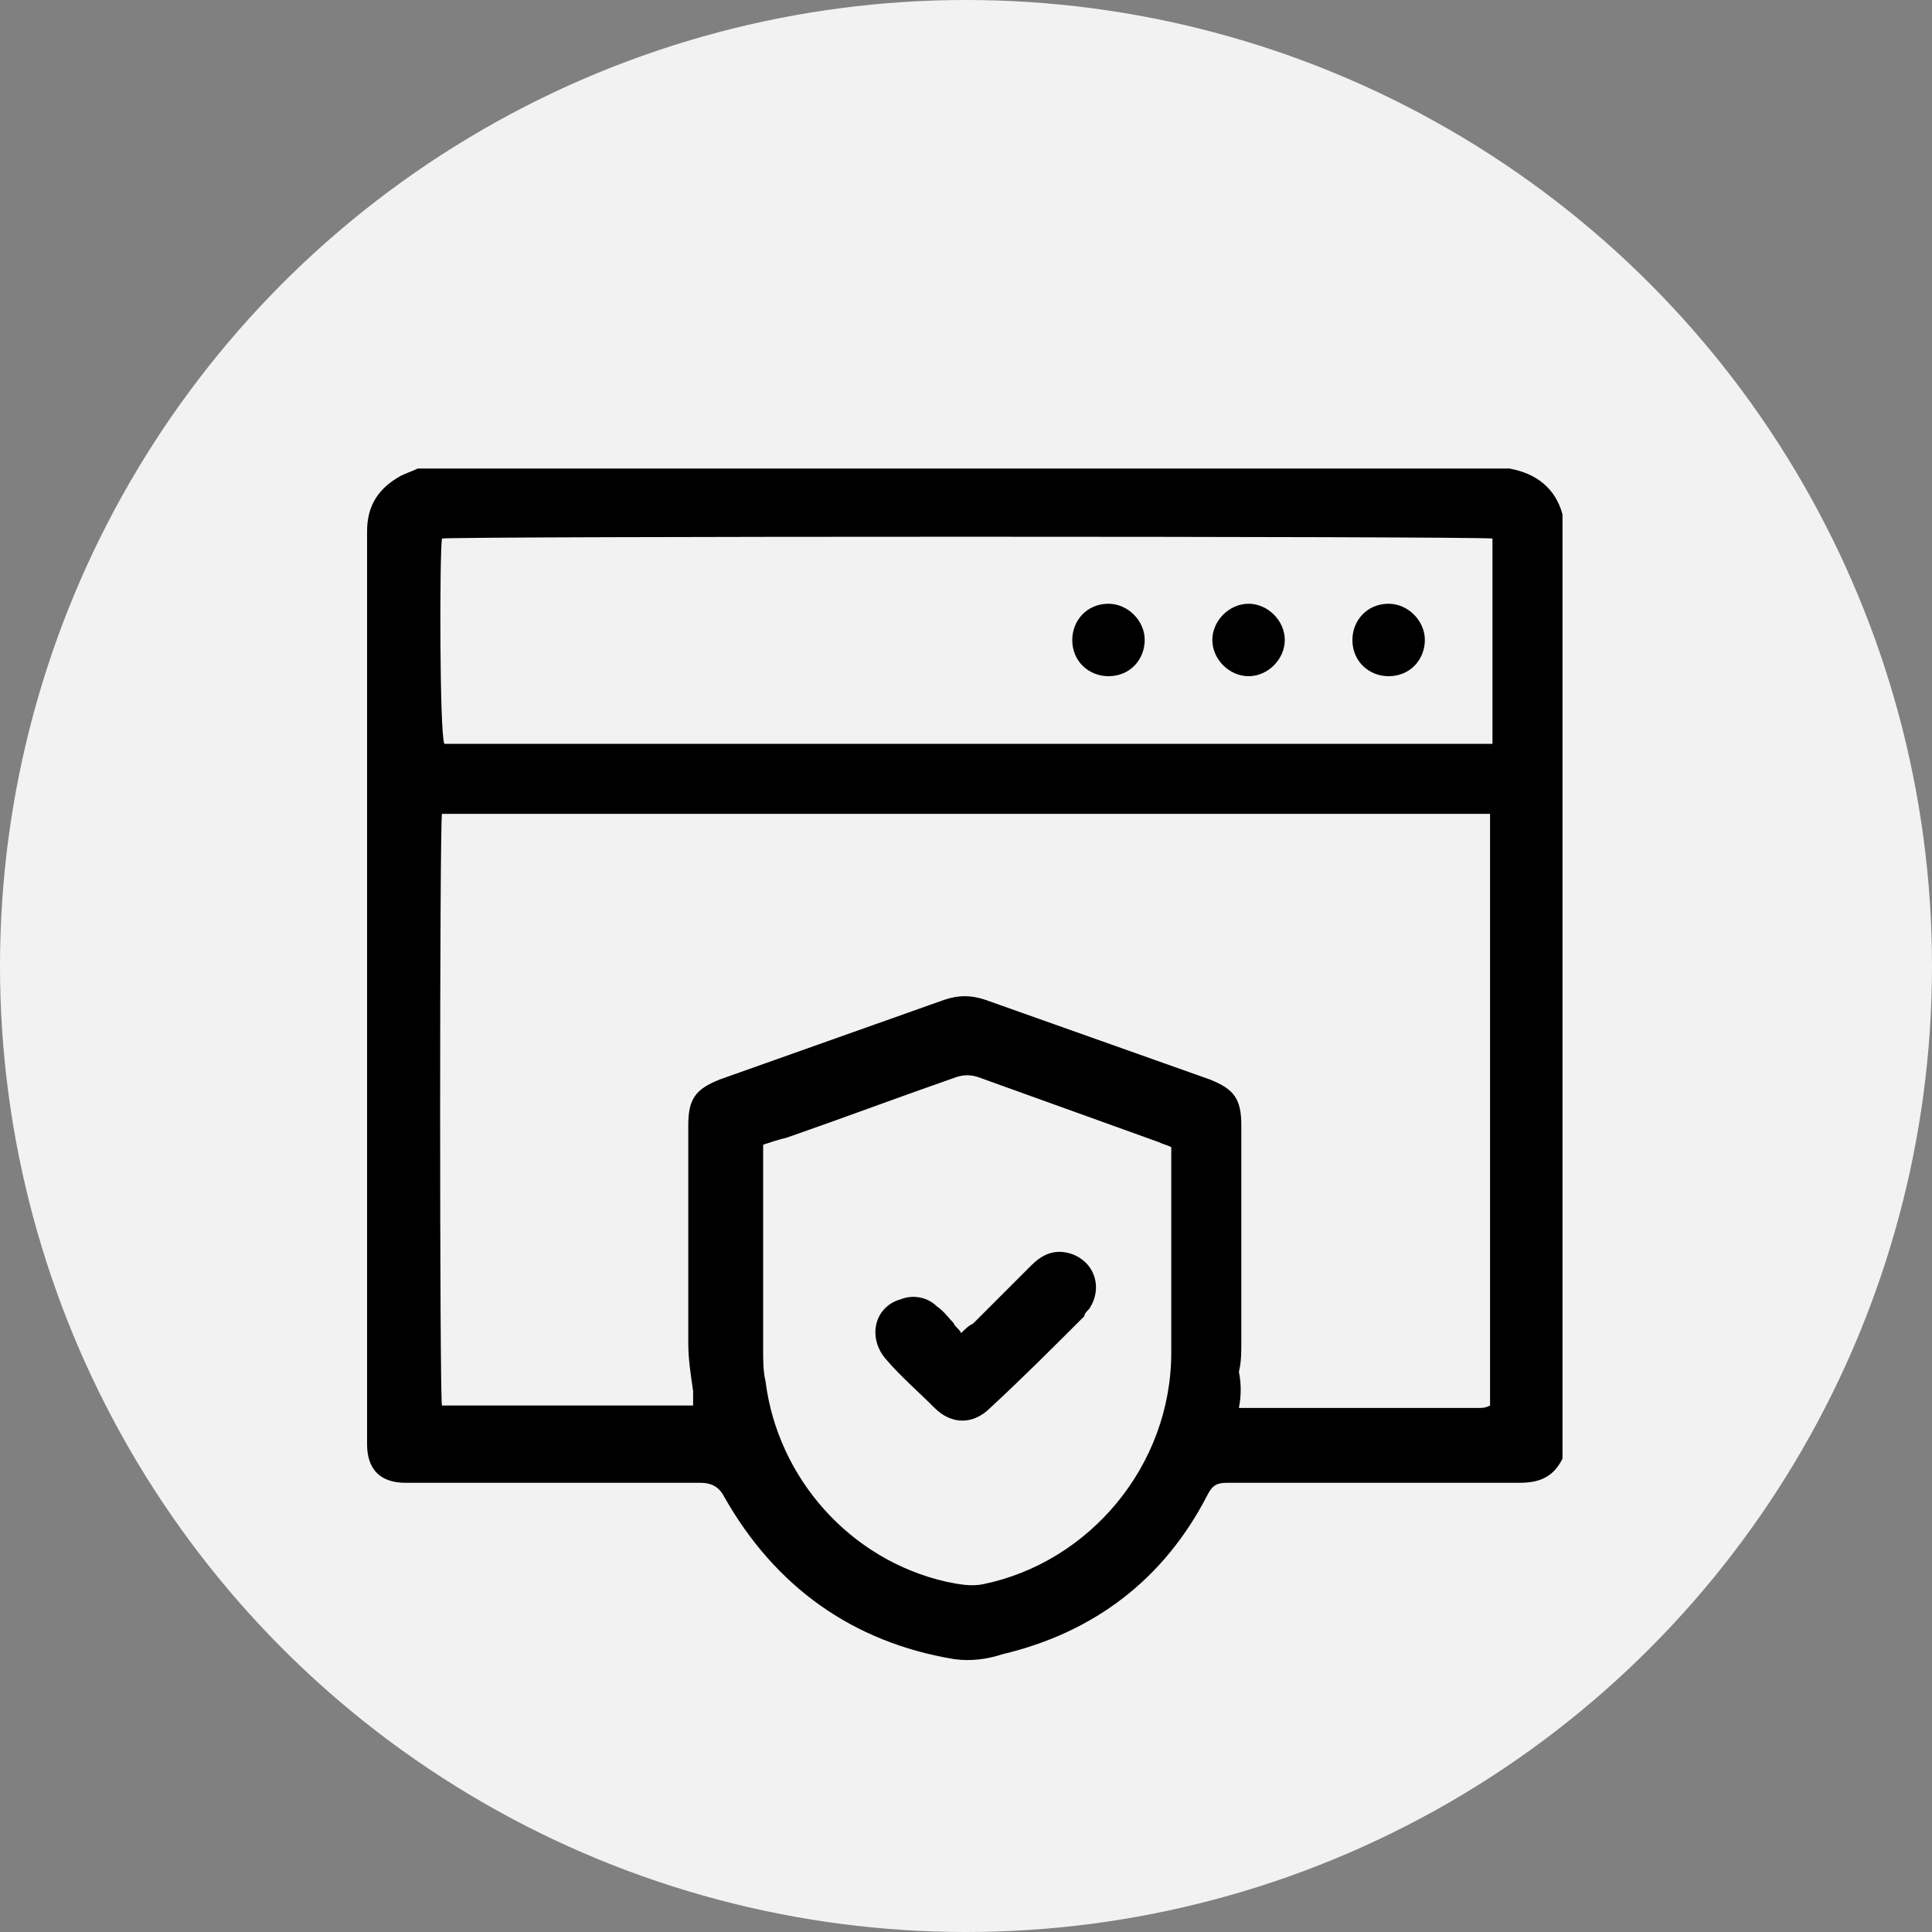
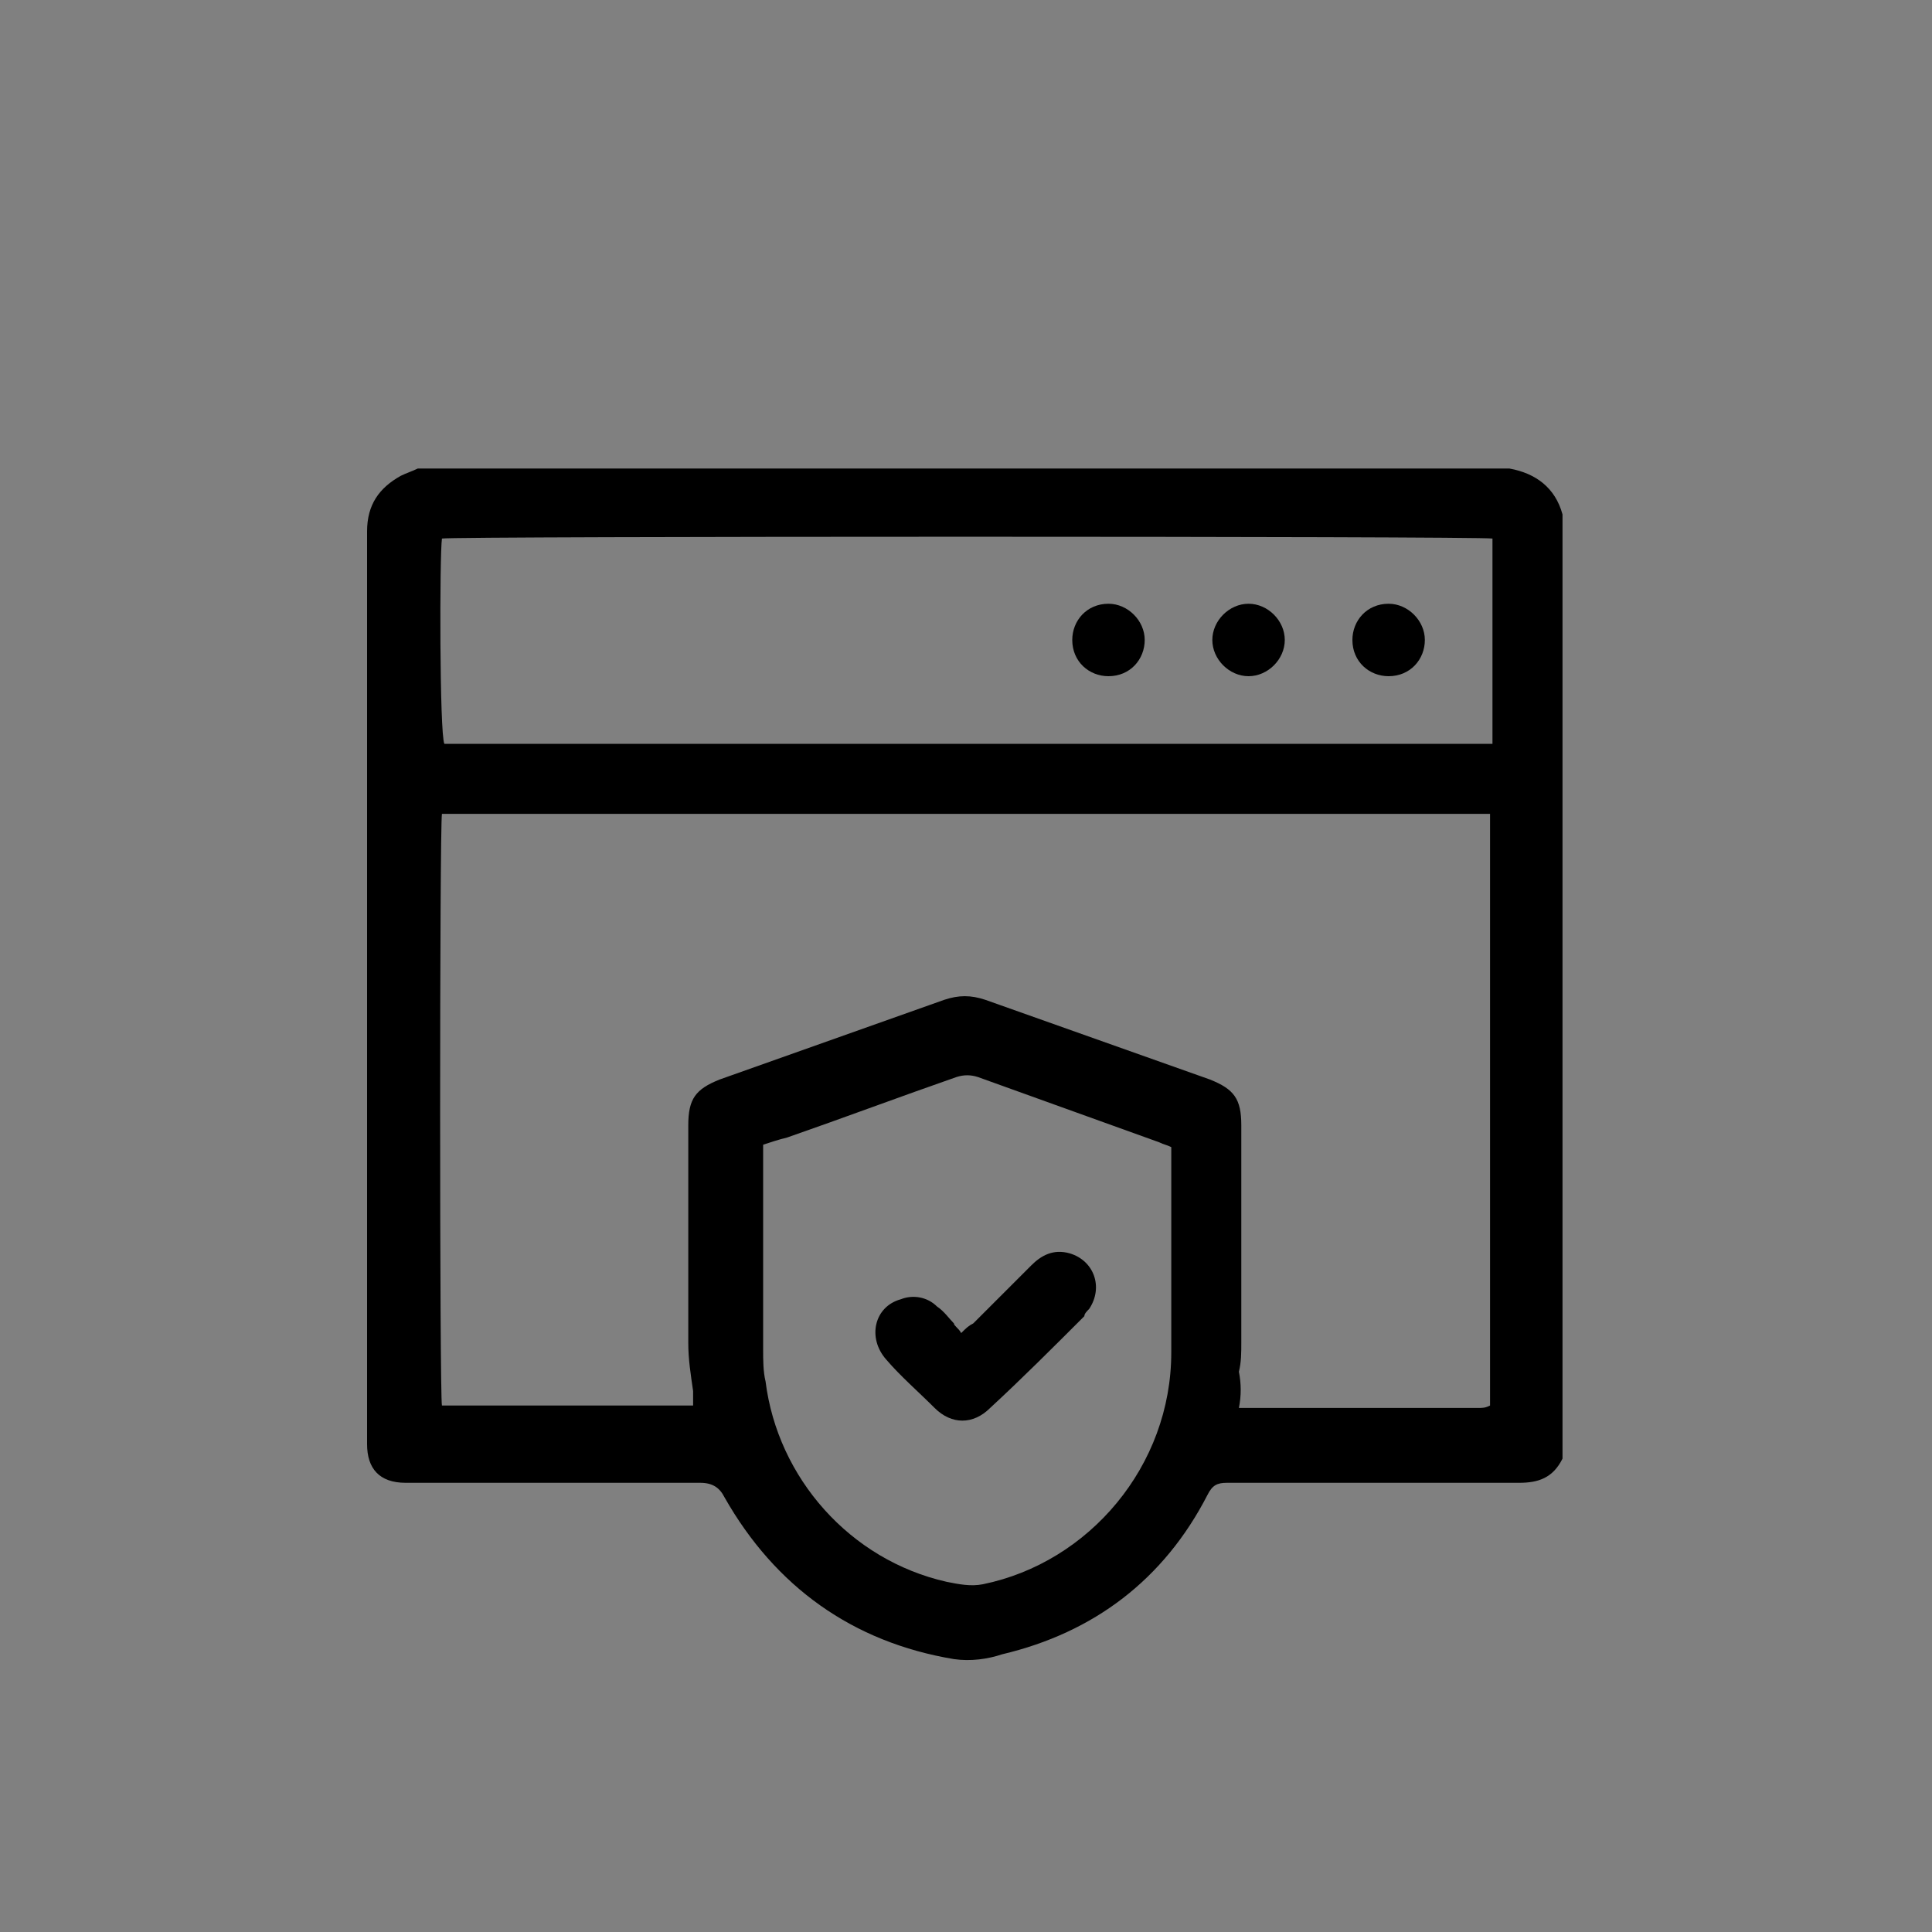
<svg xmlns="http://www.w3.org/2000/svg" version="1.1" id="katman_1" x="0px" y="0px" viewBox="0 0 80 80" style="enable-background:new 0 0 80 80;" xml:space="preserve">
  <rect x="0" y="0" width="80" height="80" fill="#808080" stroke="none" />
  <style type="text/css">
	.st0{fill:#F2F2F2;}
</style>
-   <circle class="st0" cx="40" cy="40" r="40" />
  <g>
    <g>
      <path d="M64.7,21.3c0,13,0,26.1,0,39.1c-0.4,0.8-1,1-1.8,1c-4,0-8.1,0-12.1,0c-0.4,0-0.6,0.1-0.8,0.5c-1.8,3.5-4.7,5.7-8.5,6.6    c-0.6,0.2-1.3,0.3-2,0.2c-4.2-0.7-7.4-3-9.5-6.7c-0.2-0.4-0.5-0.6-1-0.6c-4.1,0-8.1,0-12.2,0c-1.1,0-1.6-0.6-1.6-1.6    c0-12.6,0-25.2,0-37.8c0-1.1,0.5-1.8,1.4-2.3c0.2-0.1,0.5-0.2,0.7-0.3c15.1,0,30.1,0,45.2,0C63.6,19.6,64.4,20.2,64.7,21.3z     M51.3,58.3c0.2,0,0.3,0,0.4,0c3.2,0,6.3,0,9.5,0c0.2,0,0.3,0,0.5-0.1c0-8.2,0-16.3,0-24.5c-14.5,0-29,0-43.4,0    c-0.1,0.6-0.1,24.1,0,24.5c3.4,0,6.9,0,10.4,0c0-0.2,0-0.4,0-0.6c-0.1-0.7-0.2-1.3-0.2-2c0-3,0-6,0-9c0-1.1,0.3-1.5,1.3-1.9    c3.1-1.1,6.2-2.2,9.3-3.3c0.6-0.2,1.1-0.2,1.7,0c3.1,1.1,6.2,2.2,9.3,3.3c1,0.4,1.3,0.8,1.3,1.9c0,3,0,6,0,9c0,0.4,0,0.8-0.1,1.2    C51.4,57.3,51.4,57.8,51.3,58.3z M61.8,22.3c-0.6-0.1-43.1-0.1-43.5,0c-0.1,0.7-0.1,8.1,0.1,8.5c14.5,0,28.9,0,43.4,0    C61.8,27.9,61.8,25.1,61.8,22.3z M31.6,47.4c0,0.2,0,0.4,0,0.6c0,2.6,0,5.3,0,7.9c0,0.4,0,0.9,0.1,1.3c0.5,4,3.5,7.4,7.5,8.3    c0.5,0.1,1,0.2,1.5,0.1c4.4-0.9,7.8-4.9,7.8-9.6c0-2.7,0-5.3,0-8c0-0.2,0-0.3,0-0.5c-0.2-0.1-0.3-0.1-0.5-0.2    c-2.5-0.9-5-1.8-7.5-2.7c-0.3-0.1-0.6-0.1-0.9,0c-2.3,0.8-4.7,1.7-7,2.5C32.2,47.2,31.9,47.3,31.6,47.4z" />
      <path d="M47.4,26.5c0,0.8-0.6,1.5-1.5,1.5c-0.8,0-1.5-0.6-1.5-1.5c0-0.8,0.6-1.5,1.5-1.5C46.7,25,47.4,25.7,47.4,26.5z" />
      <path d="M53.2,26.5c0,0.8-0.7,1.5-1.5,1.5c-0.8,0-1.5-0.7-1.5-1.5c0-0.8,0.7-1.5,1.5-1.5C52.5,25,53.2,25.7,53.2,26.5z" />
      <path d="M59,26.5c0,0.8-0.6,1.5-1.5,1.5c-0.8,0-1.5-0.6-1.5-1.5c0-0.8,0.6-1.5,1.5-1.5C58.3,25,59,25.7,59,26.5z" />
      <path d="M39.8,55.2c0.2-0.2,0.3-0.3,0.5-0.4c0.8-0.8,1.6-1.6,2.4-2.4c0.4-0.4,0.9-0.7,1.6-0.5c1,0.3,1.4,1.4,0.8,2.3    c-0.1,0.1-0.2,0.2-0.2,0.3c-1.3,1.3-2.6,2.6-3.9,3.8c-0.7,0.7-1.6,0.7-2.3,0c-0.7-0.7-1.4-1.3-2-2c-0.8-0.9-0.5-2.2,0.6-2.5    c0.5-0.2,1.1-0.1,1.5,0.3c0.3,0.2,0.5,0.5,0.7,0.7C39.5,54.9,39.7,55,39.8,55.2z" />
    </g>
  </g>
</svg>